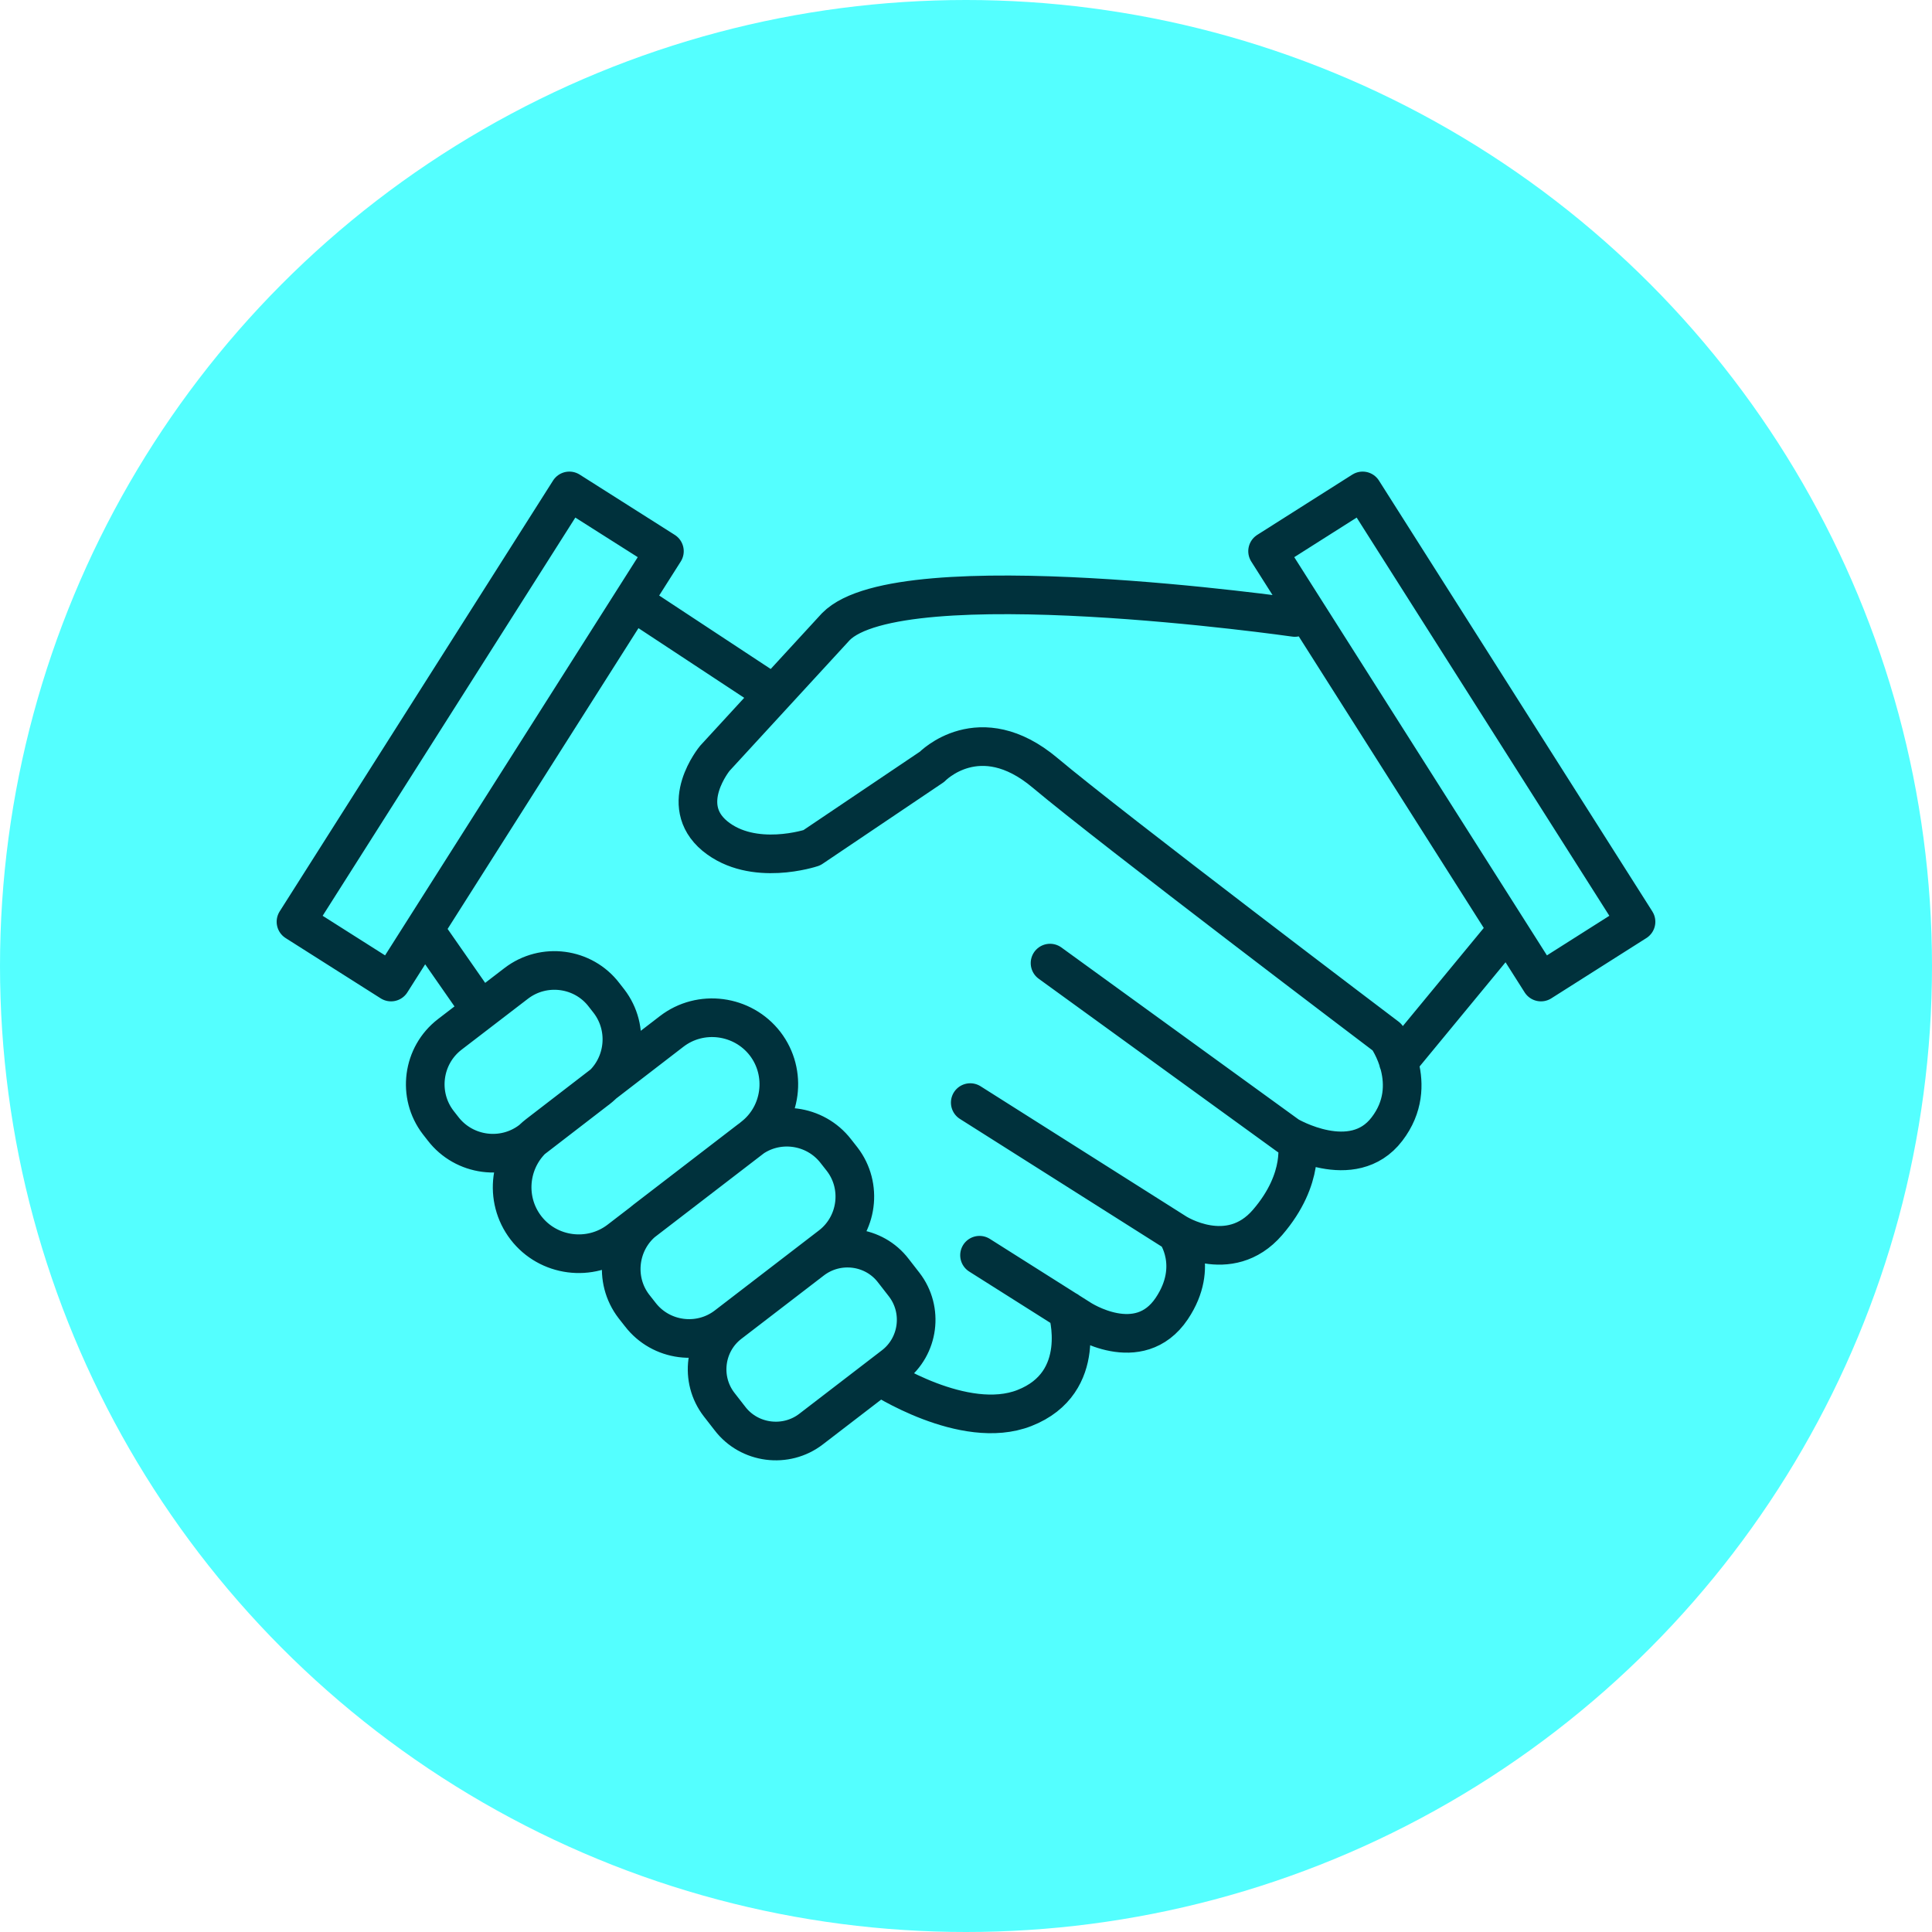
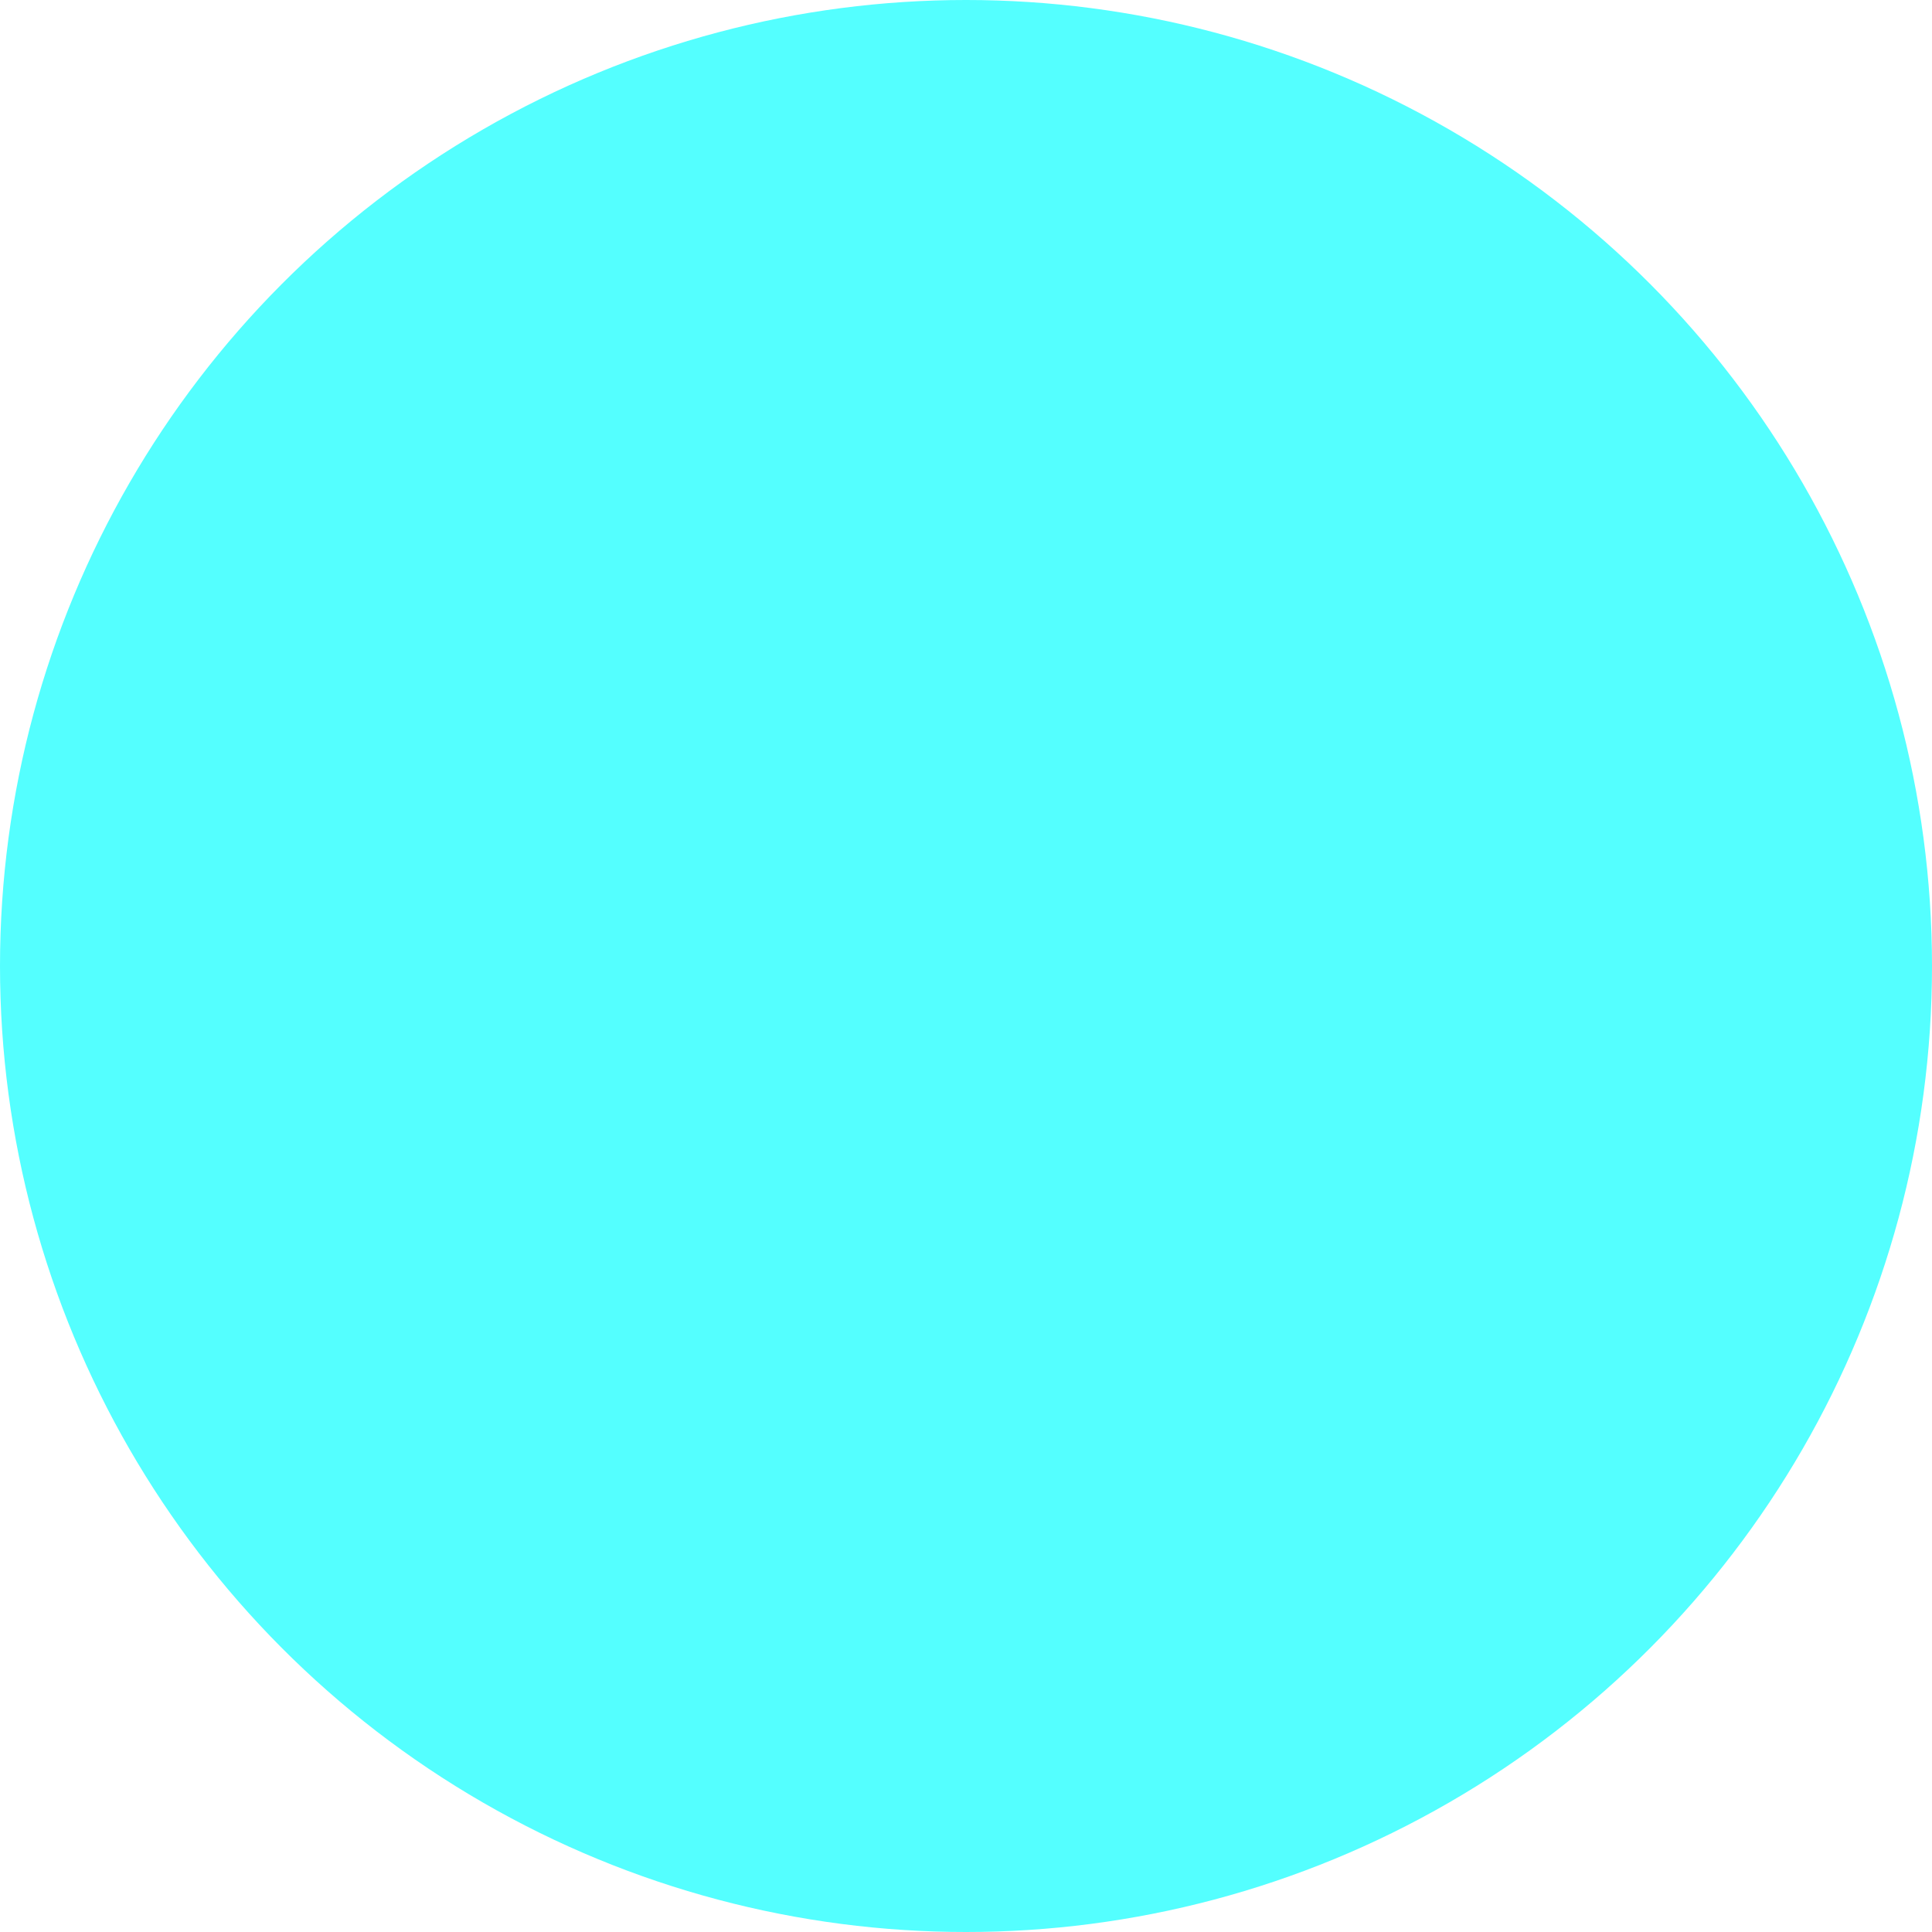
<svg xmlns="http://www.w3.org/2000/svg" id="Layer_1" viewBox="0 0 100 100">
  <defs>
    <style>.cls-1{fill:none;stroke:#00313c;stroke-linecap:round;stroke-linejoin:round;stroke-width:2px;}.cls-2{fill:#54ffff;}</style>
  </defs>
  <g id="tailored_onboarding">
    <g id="award">
      <circle class="cls-2" cx="50" cy="50" r="50" />
    </g>
-     <path class="cls-1" d="M55.25,67.84s1.15,3.72-2.23,5.04c-3.12,1.22-7.48-1.64-7.48-1.64M60.87,63.81s1.26,1.71-.22,3.92c-1.7,2.53-4.73.54-4.73.54l-5.22-3.3M67.12,59.01s.48,1.95-1.51,4.26c-1.99,2.31-4.74.54-4.74.54l-10.65-6.74M78.03,48.11l-5.65,6.85M67.02,31.96s-20.43-2.93-23.76.48l-6.26,6.81s-1.97,2.38,0,4.02c1.98,1.63,5.02.61,5.02.61l6.22-4.19s2.45-2.55,5.85.31c3.4,2.86,17.7,13.68,17.7,13.68,0,0,1.77,2.45,0,4.76-1.77,2.32-5.11.35-5.11.35l-12.33-8.94M46.25,70.69l-4.27,3.28c-1.3,1-3.2.76-4.2-.55l-.56-.72c-1.01-1.31-.76-3.2.55-4.2l4.27-3.28c1.31-1,3.2-.76,4.2.55l.56.72c1.01,1.31.76,3.2-.55,4.2ZM43.01,64.47l-5.4,4.15c-1.39,1.07-3.4.81-4.47-.58l-.33-.42c-1.07-1.39-.8-3.4.58-4.47l5.4-4.15c1.39-1.07,3.4-.8,4.47.58l.33.42c1.07,1.39.8,3.4-.58,4.47ZM38.97,58.87l-6.91,5.31c-1.51,1.16-3.69.87-4.84-.63-1.16-1.51-.87-3.68.63-4.84l6.91-5.32c1.5-1.16,3.68-.87,4.84.63,1.16,1.51.87,3.69-.63,4.84ZM30.93,56.37l-3.44,2.65c-1.42,1.09-3.47.82-4.56-.6l-.25-.32c-1.09-1.42-.82-3.47.6-4.56l3.44-2.64c1.42-1.09,3.47-.82,4.55.6l.25.32c1.09,1.42.82,3.47-.6,4.56ZM21.97,48.11l2.89,4.15M32.75,31.12l7.18,4.73M84.68,47.71l-4.92,3.12-14.15-22.3,4.92-3.12,14.15,22.3ZM65.61,28.53l14.15,22.3M15.32,47.71l4.92,3.12,14.15-22.3-4.92-3.12-14.15,22.3ZM34.39,28.53l-14.15,22.3" />
  </g>
</svg>